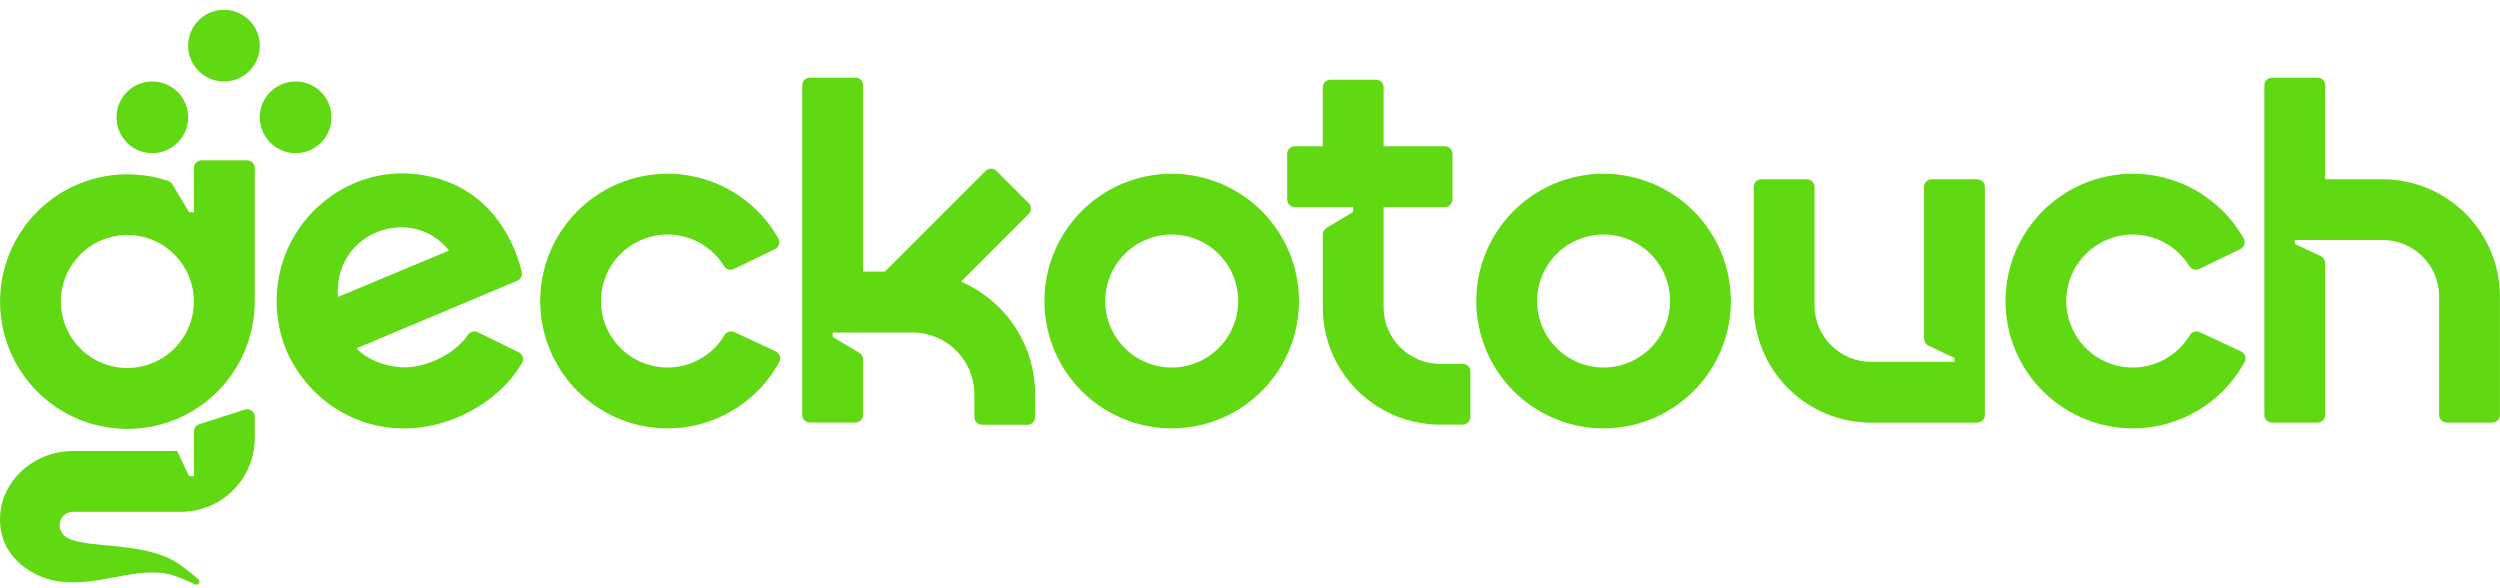
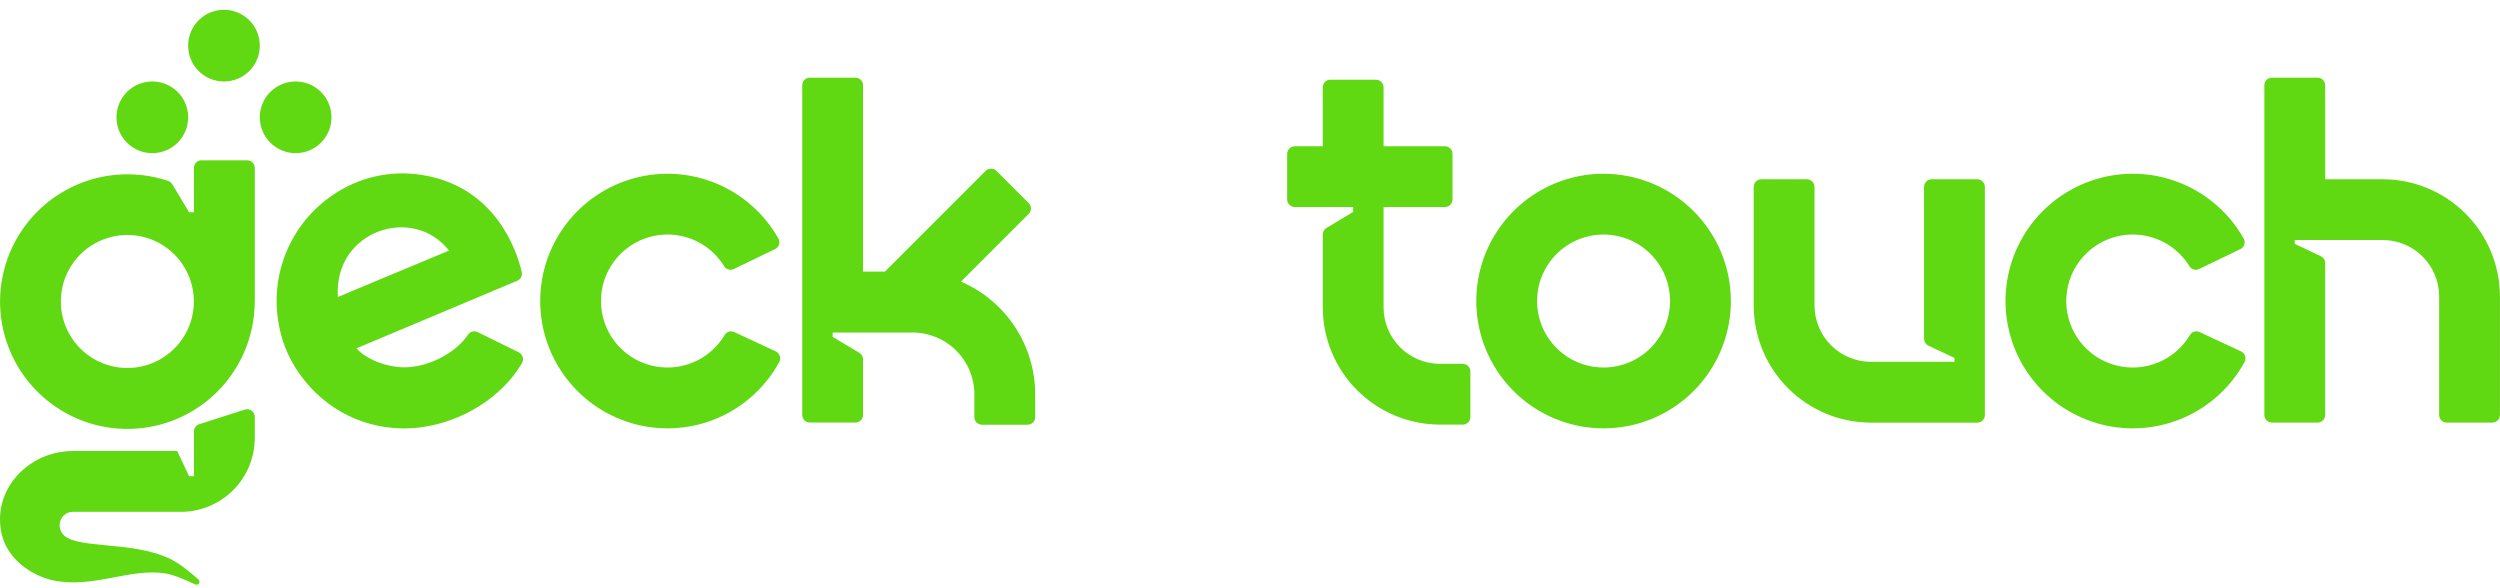
<svg xmlns="http://www.w3.org/2000/svg" width="255" height="60" viewBox="0 0 255 60" fill="none">
  <g clip-path="url(#clip0_929_3017)">
    <path d="M19.782 19.684V21.652H19.286L17.576 18.793C17.483 18.636 17.339 18.517 17.167 18.456C16.965 18.386 16.757 18.324 16.548 18.272C16.447 18.241 16.345 18.21 16.237 18.188C15.911 18.103 15.579 18.033 15.244 17.971C15.073 17.939 14.904 17.916 14.733 17.893C14.593 17.879 14.461 17.855 14.323 17.848C14.185 17.84 13.997 17.816 13.826 17.809C13.742 17.809 13.662 17.794 13.578 17.794C13.385 17.794 13.19 17.779 12.997 17.779C10.562 17.779 8.176 18.462 6.111 19.753C4.046 21.043 2.385 22.889 1.319 25.078C0.253 27.267 -0.177 29.712 0.08 32.133C0.337 34.555 1.27 36.855 2.772 38.772C4.274 40.688 6.284 42.144 8.574 42.973C10.864 43.801 13.34 43.969 15.721 43.457C18.102 42.946 20.29 41.775 22.037 40.078C23.784 38.382 25.019 36.228 25.6 33.864C25.805 33.044 25.929 32.207 25.968 31.363L25.988 30.736V17.128C25.988 16.923 25.907 16.725 25.761 16.58C25.615 16.434 25.418 16.352 25.212 16.352H20.556C20.351 16.352 20.153 16.434 20.008 16.58C19.862 16.725 19.78 16.923 19.78 17.128L19.782 19.684ZM11.853 37.44C10.627 37.232 9.481 36.69 8.541 35.875C7.602 35.059 6.905 34.001 6.526 32.816C6.147 31.631 6.102 30.365 6.394 29.155C6.687 27.946 7.306 26.841 8.185 25.96C9.063 25.079 10.167 24.456 11.375 24.16C12.584 23.864 13.85 23.906 15.036 24.282C16.223 24.657 17.283 25.351 18.101 26.288C18.919 27.226 19.464 28.37 19.675 29.596C19.86 30.665 19.786 31.763 19.458 32.798C19.131 33.833 18.56 34.773 17.794 35.542C17.028 36.31 16.088 36.884 15.055 37.214C14.021 37.544 12.923 37.622 11.853 37.44Z" fill="#60D812" />
-     <path d="M22.846 8.311C24.864 8.311 26.501 6.675 26.501 4.656C26.501 2.637 24.864 1 22.846 1C20.827 1 19.19 2.637 19.19 4.656C19.19 6.675 20.827 8.311 22.846 8.311Z" fill="#60D812" />
+     <path d="M22.846 8.311C24.864 8.311 26.501 6.675 26.501 4.656C26.501 2.637 24.864 1 22.846 1C20.827 1 19.19 2.637 19.19 4.656C19.19 6.675 20.827 8.311 22.846 8.311" fill="#60D812" />
    <path d="M15.536 15.621C17.555 15.621 19.192 13.984 19.192 11.965C19.192 9.946 17.555 8.31 15.536 8.31C13.517 8.31 11.88 9.946 11.88 11.965C11.88 13.984 13.517 15.621 15.536 15.621Z" fill="#60D812" />
    <path d="M30.157 15.621C32.175 15.621 33.812 13.984 33.812 11.965C33.812 9.946 32.175 8.31 30.157 8.31C28.138 8.31 26.501 9.946 26.501 11.965C26.501 13.984 28.138 15.621 30.157 15.621Z" fill="#60D812" />
    <path d="M24.971 41.779L20.321 43.269C20.165 43.319 20.029 43.417 19.932 43.549C19.835 43.681 19.783 43.841 19.782 44.005V44.681V48.569H19.285L18.072 46.005H7.416C3.301 46.005 -0.245 49.315 0.013 53.407C0.25 57.176 3.606 58.774 5.279 59.167C9.444 60.105 13.186 57.901 16.886 58.491C17.724 58.625 18.909 59.133 19.914 59.616H19.929C19.965 59.631 20.003 59.638 20.041 59.638C20.101 59.638 20.16 59.619 20.209 59.586C20.259 59.552 20.298 59.504 20.32 59.449C20.343 59.393 20.349 59.332 20.337 59.273C20.326 59.215 20.297 59.16 20.255 59.118C19.37 58.327 18.254 57.445 17.364 57.011C13.353 55.061 7.287 56.119 6.307 54.326C6.162 54.108 6.085 53.852 6.086 53.59V53.535C6.087 53.183 6.227 52.845 6.476 52.596C6.726 52.346 7.063 52.206 7.416 52.206H18.449C20.448 52.206 22.366 51.411 23.78 49.998C25.194 48.584 25.988 46.666 25.988 44.666V42.519C25.988 42.396 25.959 42.275 25.904 42.166C25.848 42.056 25.768 41.962 25.668 41.889C25.569 41.817 25.454 41.77 25.333 41.751C25.212 41.732 25.088 41.742 24.971 41.779Z" fill="#60D812" />
    <path d="M52.916 35.938L48.716 33.876C48.55 33.794 48.359 33.775 48.18 33.822C48.001 33.87 47.845 33.981 47.742 34.136C46.441 36.066 43.61 37.515 41.076 37.469C39.559 37.438 37.428 36.734 36.359 35.529L52.761 28.634C52.931 28.562 53.069 28.433 53.152 28.269C53.236 28.105 53.258 27.917 53.216 27.738C52.723 25.64 50.597 19.039 43.029 17.845C39.84 17.332 36.577 18.072 33.921 19.91C31.838 21.327 30.209 23.316 29.233 25.639C28.257 27.961 27.974 30.516 28.419 32.995C28.695 34.631 29.296 36.194 30.188 37.593C32.624 41.404 36.604 43.609 40.951 43.696C41.612 43.708 42.273 43.671 42.929 43.585C47.159 43.034 51.193 40.509 53.227 37.063C53.286 36.97 53.325 36.866 53.342 36.757C53.358 36.648 53.351 36.537 53.322 36.431C53.293 36.325 53.241 36.226 53.172 36.141C53.102 36.056 53.014 35.987 52.916 35.938ZM45.807 25.557L34.463 30.292C34.018 23.54 42.109 20.839 45.807 25.565V25.557Z" fill="#60D812" />
-     <path d="M119.515 17.722C116.947 17.722 114.436 18.484 112.301 19.91C110.166 21.337 108.502 23.365 107.519 25.737C106.536 28.11 106.279 30.721 106.78 33.239C107.281 35.758 108.518 38.071 110.334 39.887C112.15 41.703 114.463 42.94 116.982 43.441C119.5 43.942 122.111 43.684 124.484 42.702C126.856 41.719 128.884 40.055 130.311 37.92C131.737 35.785 132.499 33.274 132.499 30.706C132.495 27.264 131.126 23.963 128.692 21.529C126.257 19.095 122.957 17.726 119.515 17.722ZM119.515 37.488C118.173 37.488 116.861 37.09 115.746 36.344C114.63 35.599 113.761 34.539 113.247 33.3C112.734 32.06 112.6 30.696 112.862 29.38C113.124 28.064 113.77 26.856 114.719 25.907C115.668 24.958 116.877 24.312 118.193 24.051C119.508 23.79 120.872 23.924 122.112 24.438C123.351 24.951 124.411 25.821 125.156 26.937C125.901 28.053 126.299 29.364 126.298 30.706C126.296 32.504 125.58 34.228 124.309 35.499C123.037 36.771 121.313 37.486 119.515 37.488Z" fill="#60D812" />
    <path d="M163.566 17.722C160.998 17.722 158.487 18.484 156.352 19.91C154.217 21.337 152.553 23.365 151.57 25.737C150.587 28.11 150.33 30.721 150.831 33.239C151.332 35.758 152.569 38.071 154.384 39.887C156.2 41.703 158.514 42.94 161.032 43.441C163.551 43.942 166.162 43.684 168.534 42.702C170.907 41.719 172.935 40.055 174.361 37.92C175.788 35.785 176.55 33.274 176.55 30.706C176.546 27.264 175.176 23.963 172.742 21.529C170.308 19.095 167.008 17.726 163.566 17.722ZM163.566 37.488C162.224 37.488 160.912 37.091 159.796 36.345C158.68 35.6 157.811 34.541 157.297 33.301C156.783 32.062 156.649 30.697 156.911 29.381C157.172 28.065 157.818 26.857 158.767 25.908C159.716 24.959 160.925 24.313 162.241 24.051C163.557 23.789 164.921 23.924 166.16 24.438C167.4 24.951 168.459 25.821 169.205 26.937C169.95 28.053 170.348 29.364 170.347 30.706C170.345 32.504 169.629 34.227 168.358 35.499C167.087 36.77 165.363 37.485 163.566 37.488Z" fill="#60D812" />
    <path d="M98.019 28.726L104.925 21.819C104.998 21.747 105.056 21.661 105.096 21.567C105.135 21.472 105.155 21.37 105.155 21.268C105.155 21.165 105.135 21.063 105.096 20.969C105.056 20.874 104.998 20.788 104.925 20.716L101.637 17.434C101.565 17.36 101.479 17.302 101.385 17.263C101.29 17.223 101.188 17.203 101.086 17.203C100.983 17.203 100.881 17.223 100.787 17.263C100.692 17.302 100.606 17.36 100.534 17.434L90.262 27.705H88.032V8.697C88.032 8.492 87.95 8.294 87.805 8.149C87.659 8.003 87.462 7.921 87.256 7.921H82.606C82.503 7.921 82.402 7.941 82.308 7.98C82.214 8.019 82.128 8.076 82.056 8.148C81.983 8.22 81.926 8.306 81.887 8.4C81.848 8.494 81.828 8.595 81.828 8.697V42.324C81.828 42.53 81.909 42.727 82.055 42.873C82.2 43.018 82.398 43.1 82.604 43.1H87.254C87.46 43.1 87.657 43.018 87.803 42.873C87.948 42.727 88.03 42.53 88.03 42.324V36.655C88.03 36.521 87.995 36.389 87.929 36.273C87.863 36.156 87.768 36.058 87.653 35.989L84.93 34.362V33.915H93.081C94.753 33.915 96.356 34.579 97.538 35.761C98.721 36.944 99.385 38.547 99.385 40.219V42.545C99.385 42.751 99.467 42.948 99.612 43.093C99.758 43.239 99.955 43.321 100.161 43.321H104.813C105.019 43.321 105.216 43.239 105.362 43.093C105.507 42.948 105.589 42.751 105.589 42.545V40.211C105.586 37.767 104.868 35.377 103.522 33.336C102.177 31.295 100.264 29.692 98.019 28.726Z" fill="#60D812" />
    <path d="M149.21 37.111H146.884C145.356 37.111 143.892 36.504 142.812 35.424C141.731 34.344 141.125 32.879 141.125 31.352V21.12H147.377C147.583 21.12 147.78 21.039 147.925 20.893C148.071 20.748 148.153 20.55 148.153 20.344V15.694C148.153 15.488 148.071 15.291 147.925 15.145C147.78 15 147.583 14.918 147.377 14.918H141.125V8.907C141.125 8.701 141.043 8.504 140.897 8.358C140.752 8.213 140.555 8.131 140.349 8.131H135.706C135.603 8.13 135.501 8.149 135.406 8.188C135.311 8.226 135.225 8.283 135.152 8.356C135.079 8.428 135.022 8.514 134.982 8.608C134.943 8.703 134.922 8.804 134.922 8.907V14.92H132.07C131.968 14.92 131.867 14.94 131.773 14.978C131.679 15.017 131.593 15.074 131.521 15.146C131.449 15.218 131.391 15.303 131.352 15.397C131.313 15.491 131.293 15.592 131.292 15.694V20.344C131.292 20.446 131.313 20.547 131.352 20.641C131.391 20.735 131.448 20.821 131.52 20.893C131.592 20.965 131.677 21.022 131.772 21.061C131.866 21.1 131.967 21.12 132.068 21.12H138.021V21.615L135.301 23.25C135.186 23.319 135.091 23.416 135.025 23.533C134.959 23.65 134.924 23.781 134.924 23.915V31.359C134.929 34.528 136.19 37.565 138.43 39.805C140.671 42.046 143.708 43.307 146.877 43.311H149.203C149.409 43.311 149.606 43.23 149.751 43.084C149.897 42.939 149.979 42.741 149.979 42.535V37.885C149.978 37.681 149.897 37.485 149.753 37.34C149.609 37.195 149.414 37.113 149.21 37.111Z" fill="#60D812" />
    <path d="M243.04 18.285H237.167V8.697C237.167 8.492 237.085 8.294 236.939 8.149C236.794 8.003 236.597 7.921 236.391 7.921H231.74C231.535 7.921 231.337 8.003 231.192 8.149C231.046 8.294 230.964 8.492 230.964 8.697V42.326C230.964 42.532 231.046 42.729 231.192 42.875C231.337 43.02 231.535 43.102 231.74 43.102H236.389C236.595 43.102 236.792 43.02 236.938 42.875C237.083 42.729 237.165 42.532 237.165 42.326V26.834C237.165 26.687 237.123 26.543 237.045 26.419C236.966 26.295 236.854 26.196 236.722 26.133L234.061 24.874V24.48H243.04C244.566 24.482 246.029 25.089 247.108 26.168C248.187 27.248 248.793 28.711 248.794 30.237V42.328C248.794 42.534 248.875 42.731 249.021 42.877C249.166 43.022 249.364 43.104 249.57 43.104H254.218C254.424 43.104 254.621 43.022 254.767 42.877C254.912 42.731 254.994 42.534 254.994 42.328V30.237C254.989 27.069 253.728 24.031 251.487 21.791C249.247 19.55 246.209 18.289 243.04 18.285Z" fill="#60D812" />
    <path d="M201.681 18.285H197.031C196.825 18.285 196.628 18.367 196.482 18.512C196.337 18.658 196.255 18.855 196.255 19.061V34.553C196.255 34.7 196.297 34.844 196.375 34.968C196.454 35.092 196.565 35.191 196.698 35.254L199.359 36.514V36.907H190.84C189.312 36.907 187.847 36.3 186.767 35.22C185.687 34.14 185.08 32.675 185.08 31.148V19.052C185.078 18.848 184.995 18.653 184.85 18.51C184.706 18.366 184.51 18.286 184.306 18.285H179.654C179.448 18.285 179.251 18.367 179.105 18.512C178.96 18.658 178.878 18.855 178.878 19.061V31.157C178.883 34.325 180.144 37.363 182.384 39.603C184.625 41.844 187.662 43.105 190.83 43.109H201.679C201.885 43.109 202.083 43.028 202.228 42.882C202.374 42.737 202.455 42.539 202.455 42.333V19.052C202.453 18.848 202.37 18.653 202.226 18.51C202.081 18.366 201.885 18.286 201.681 18.285Z" fill="#60D812" />
    <path d="M79.129 35.844L74.899 33.873C74.729 33.792 74.534 33.777 74.353 33.831C74.172 33.885 74.018 34.004 73.919 34.165C73.163 35.44 72.01 36.432 70.637 36.99C69.264 37.548 67.745 37.641 66.314 37.255C64.883 36.868 63.618 36.024 62.712 34.851C61.806 33.677 61.309 32.24 61.298 30.758C61.286 29.275 61.76 27.83 62.648 26.642C63.535 25.455 64.787 24.591 66.211 24.182C67.636 23.773 69.156 23.842 70.538 24.378C71.92 24.915 73.088 25.889 73.864 27.152C73.964 27.314 74.12 27.433 74.303 27.486C74.486 27.539 74.682 27.522 74.853 27.439L79.057 25.407C79.151 25.362 79.235 25.299 79.304 25.221C79.373 25.143 79.425 25.052 79.458 24.953C79.491 24.854 79.503 24.75 79.494 24.646C79.485 24.542 79.455 24.441 79.406 24.349C77.997 21.84 75.794 19.871 73.144 18.75C70.494 17.628 67.546 17.419 64.765 18.155C61.983 18.892 59.524 20.531 57.775 22.816C56.026 25.101 55.086 27.902 55.102 30.78C55.118 33.657 56.089 36.448 57.863 38.713C59.638 40.979 62.114 42.591 64.904 43.296C67.694 44.001 70.639 43.759 73.277 42.609C75.914 41.458 78.095 39.464 79.476 36.94C79.529 36.846 79.563 36.742 79.574 36.635C79.585 36.527 79.574 36.419 79.542 36.316C79.509 36.213 79.456 36.118 79.385 36.037C79.313 35.956 79.226 35.89 79.129 35.844Z" fill="#60D812" />
    <path d="M228.588 35.844L224.359 33.873C224.189 33.792 223.994 33.777 223.813 33.831C223.632 33.885 223.478 34.004 223.379 34.165C222.623 35.44 221.47 36.432 220.097 36.99C218.724 37.548 217.205 37.641 215.774 37.255C214.343 36.868 213.078 36.024 212.172 34.851C211.266 33.677 210.769 32.24 210.758 30.758C210.746 29.275 211.22 27.83 212.107 26.642C212.995 25.455 214.247 24.591 215.671 24.182C217.096 23.773 218.616 23.842 219.998 24.378C221.38 24.915 222.548 25.889 223.324 27.152C223.424 27.314 223.58 27.433 223.763 27.486C223.946 27.539 224.142 27.522 224.313 27.439L228.517 25.407C228.611 25.362 228.695 25.299 228.764 25.221C228.833 25.143 228.885 25.052 228.918 24.953C228.951 24.854 228.963 24.75 228.954 24.646C228.945 24.542 228.915 24.441 228.866 24.349C227.457 21.84 225.254 19.871 222.604 18.75C219.954 17.628 217.006 17.419 214.225 18.155C211.443 18.892 208.984 20.531 207.235 22.816C205.486 25.101 204.546 27.902 204.562 30.78C204.578 33.657 205.549 36.448 207.323 38.713C209.098 40.979 211.574 42.591 214.364 43.296C217.154 44.001 220.099 43.759 222.737 42.609C225.374 41.458 227.555 39.464 228.936 36.94C228.989 36.846 229.023 36.742 229.034 36.635C229.045 36.527 229.034 36.419 229.002 36.316C228.969 36.213 228.916 36.118 228.844 36.037C228.773 35.956 228.686 35.89 228.588 35.844Z" fill="#60D812" />
  </g>
  <defs>
    <clipPath id="clip0_929_3017">
      <rect width="255" height="58.655" fill="white" transform="translate(0 1)" />
    </clipPath>
  </defs>
</svg>